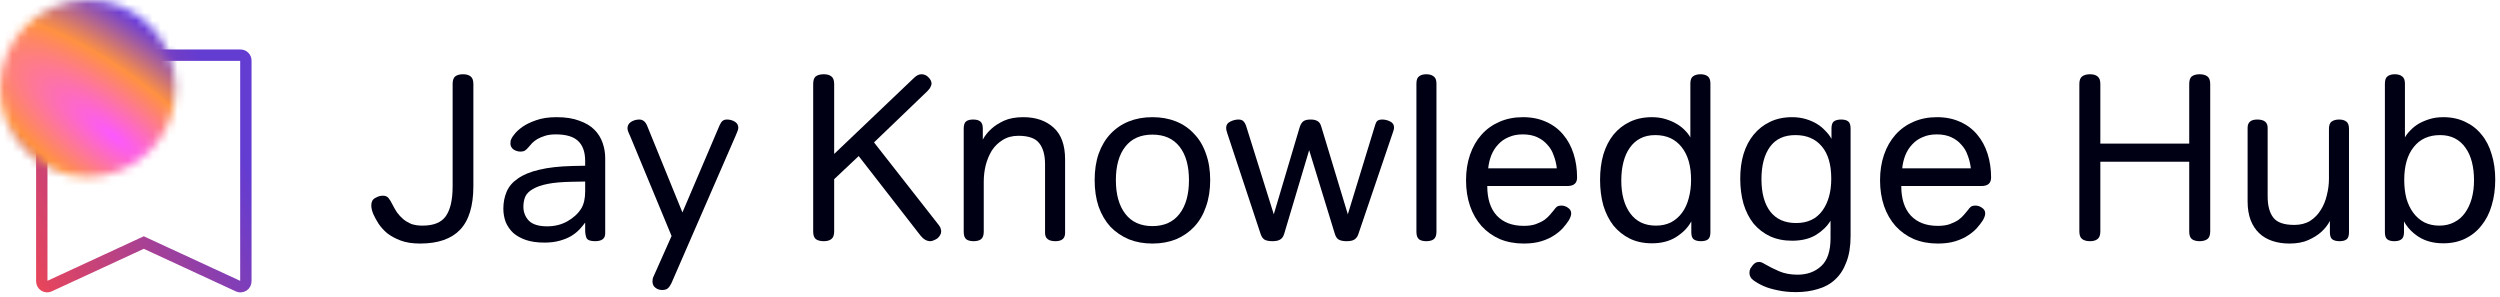
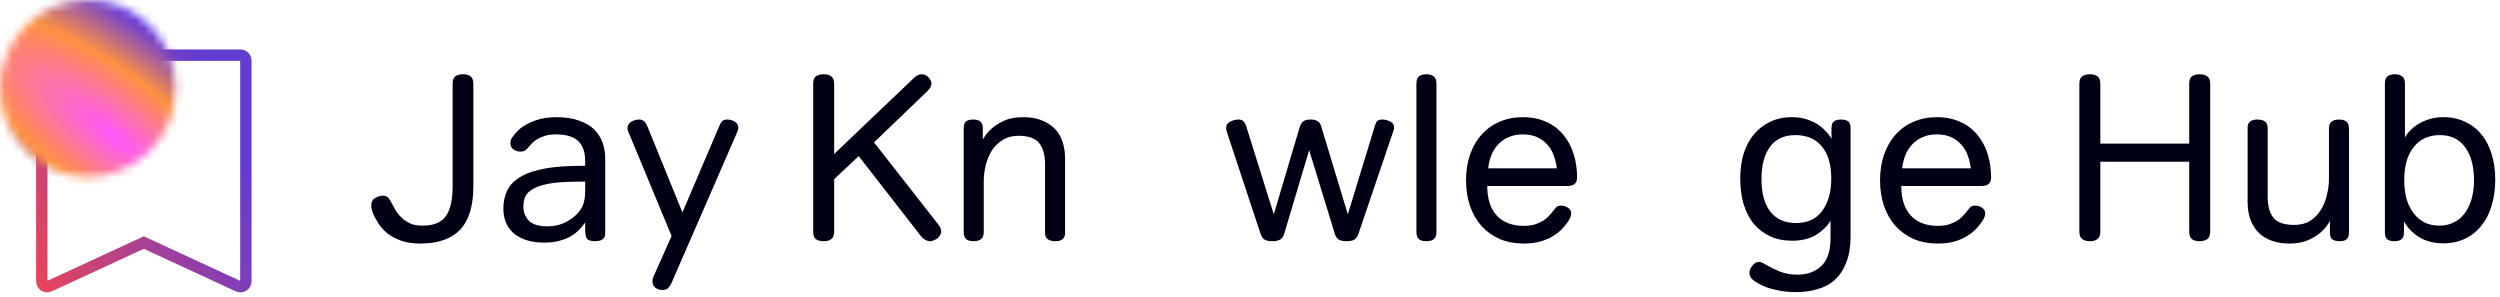
<svg xmlns="http://www.w3.org/2000/svg" width="303" height="36" viewBox="0 0 303 36" fill="none">
  <path d="M289.049 10.143C289.049 9.705 289.154 9.41 289.364 9.257C289.573 9.086 289.868 9 290.25 9C290.631 9 290.926 9.086 291.135 9.257C291.364 9.41 291.478 9.705 291.478 10.143V16.658C291.631 16.373 291.85 16.087 292.136 15.801C292.421 15.496 292.755 15.23 293.136 15.001C293.536 14.772 293.983 14.582 294.479 14.429C294.974 14.277 295.527 14.201 296.136 14.201C297.127 14.201 298.013 14.391 298.794 14.772C299.575 15.134 300.232 15.649 300.765 16.316C301.318 16.982 301.728 17.782 301.994 18.716C302.28 19.63 302.423 20.649 302.423 21.773C302.423 22.898 302.28 23.936 301.994 24.888C301.728 25.822 301.318 26.631 300.765 27.317C300.232 28.003 299.575 28.537 298.794 28.918C298.013 29.299 297.127 29.489 296.136 29.489C294.974 29.489 293.983 29.232 293.164 28.718C292.364 28.203 291.764 27.574 291.364 26.831V28.146C291.364 28.565 291.259 28.851 291.05 29.003C290.859 29.156 290.573 29.232 290.192 29.232C289.811 29.232 289.526 29.156 289.335 29.003C289.145 28.851 289.049 28.565 289.049 28.146V10.143ZM299.851 21.859C299.851 21.04 299.765 20.297 299.594 19.63C299.422 18.963 299.165 18.392 298.822 17.916C298.479 17.42 298.051 17.039 297.536 16.773C297.022 16.506 296.422 16.373 295.736 16.373C294.364 16.373 293.298 16.858 292.536 17.83C291.774 18.782 291.393 20.107 291.393 21.802C291.393 22.602 291.478 23.345 291.65 24.031C291.84 24.698 292.116 25.279 292.478 25.774C292.84 26.27 293.288 26.66 293.822 26.946C294.355 27.212 294.965 27.346 295.65 27.346C296.317 27.346 296.908 27.212 297.422 26.946C297.956 26.679 298.394 26.308 298.737 25.831C299.099 25.336 299.375 24.755 299.565 24.088C299.756 23.402 299.851 22.659 299.851 21.859Z" fill="#000014" />
  <path d="M282.269 15.63C282.269 15.191 282.374 14.896 282.583 14.744C282.812 14.572 283.117 14.487 283.498 14.487C283.879 14.487 284.174 14.572 284.384 14.744C284.593 14.896 284.698 15.191 284.698 15.63V28.146C284.698 28.565 284.603 28.851 284.412 29.003C284.222 29.156 283.936 29.232 283.555 29.232C283.174 29.232 282.879 29.156 282.669 29.003C282.478 28.851 282.383 28.565 282.383 28.146V26.774C282.116 27.289 281.755 27.746 281.297 28.146C280.916 28.489 280.411 28.803 279.783 29.089C279.154 29.375 278.383 29.518 277.468 29.518C276.725 29.518 276.039 29.413 275.411 29.203C274.782 28.994 274.249 28.679 273.81 28.26C273.372 27.841 273.029 27.317 272.782 26.689C272.534 26.041 272.41 25.279 272.41 24.402V15.487C272.41 14.82 272.801 14.487 273.582 14.487C274.42 14.487 274.839 14.82 274.839 15.487V23.802C274.839 24.926 275.068 25.784 275.525 26.374C275.982 26.965 276.83 27.26 278.068 27.26C278.811 27.26 279.449 27.098 279.983 26.774C280.516 26.431 280.945 25.993 281.269 25.46C281.612 24.926 281.859 24.326 282.012 23.66C282.183 22.993 282.269 22.335 282.269 21.688V15.63Z" fill="#000014" />
  <path d="M252.018 10.172C252.018 9.733 252.132 9.429 252.361 9.257C252.59 9.086 252.904 9 253.304 9C253.704 9 254.009 9.086 254.218 9.257C254.447 9.429 254.561 9.733 254.561 10.172V17.401H265.334V10.172C265.334 9.733 265.439 9.429 265.649 9.257C265.877 9.086 266.192 9 266.592 9C266.992 9 267.306 9.086 267.535 9.257C267.763 9.429 267.878 9.733 267.878 10.172V28.06C267.878 28.498 267.763 28.803 267.535 28.975C267.306 29.146 266.992 29.232 266.592 29.232C266.192 29.232 265.877 29.146 265.649 28.975C265.439 28.803 265.334 28.498 265.334 28.06V19.602H254.561V28.06C254.561 28.498 254.447 28.803 254.218 28.975C254.009 29.146 253.704 29.232 253.304 29.232C252.904 29.232 252.59 29.146 252.361 28.975C252.132 28.803 252.018 28.498 252.018 28.06V10.172Z" fill="#000014" />
  <path d="M234.749 16.287C234.082 16.287 233.501 16.401 233.006 16.63C232.51 16.839 232.091 17.135 231.748 17.516C231.405 17.878 231.129 18.316 230.919 18.83C230.729 19.325 230.605 19.849 230.548 20.402H238.864C238.806 19.868 238.683 19.354 238.492 18.859C238.321 18.344 238.063 17.906 237.721 17.544C237.397 17.163 236.987 16.858 236.492 16.63C235.996 16.401 235.415 16.287 234.749 16.287ZM241.321 21.516C241.321 22.202 240.931 22.545 240.15 22.545H230.434C230.434 24.088 230.815 25.279 231.577 26.117C232.358 26.955 233.453 27.374 234.863 27.374C235.415 27.374 235.892 27.308 236.292 27.174C236.711 27.022 237.063 26.851 237.349 26.66C237.635 26.45 237.863 26.241 238.035 26.031C238.225 25.822 238.378 25.641 238.492 25.488C238.625 25.298 238.749 25.155 238.864 25.06C238.997 24.965 239.187 24.917 239.435 24.917C239.702 24.917 239.959 25.003 240.207 25.174C240.473 25.346 240.607 25.574 240.607 25.86C240.607 26.108 240.502 26.403 240.292 26.746C240.121 27.012 239.892 27.308 239.607 27.631C239.34 27.936 238.987 28.232 238.549 28.517C238.13 28.803 237.616 29.041 237.006 29.232C236.397 29.422 235.682 29.518 234.863 29.518C233.796 29.518 232.825 29.337 231.948 28.975C231.091 28.594 230.357 28.07 229.748 27.403C229.138 26.717 228.671 25.907 228.348 24.974C228.024 24.021 227.862 22.983 227.862 21.859C227.862 20.716 228.024 19.678 228.348 18.744C228.671 17.811 229.129 17.011 229.719 16.344C230.329 15.658 231.053 15.134 231.891 14.772C232.748 14.391 233.701 14.201 234.749 14.201C235.815 14.201 236.758 14.391 237.578 14.772C238.397 15.134 239.083 15.649 239.635 16.315C240.188 16.963 240.607 17.735 240.892 18.63C241.178 19.526 241.321 20.488 241.321 21.516Z" fill="#000014" />
  <path d="M213.489 21.716C213.489 23.393 213.842 24.698 214.547 25.631C215.271 26.565 216.318 27.032 217.69 27.032C219.081 27.032 220.138 26.536 220.862 25.546C221.586 24.555 221.948 23.259 221.948 21.659C221.948 19.945 221.567 18.64 220.805 17.744C220.043 16.83 218.976 16.373 217.604 16.373C216.233 16.373 215.204 16.849 214.518 17.801C213.832 18.754 213.489 20.059 213.489 21.716ZM221.862 26.746C221.481 27.393 220.9 27.965 220.119 28.46C219.338 28.936 218.366 29.175 217.204 29.175C216.195 29.175 215.299 28.994 214.518 28.632C213.756 28.27 213.099 27.765 212.546 27.117C212.013 26.45 211.603 25.65 211.318 24.717C211.051 23.783 210.917 22.755 210.917 21.631C210.917 20.545 211.051 19.554 211.318 18.659C211.603 17.744 212.013 16.963 212.546 16.315C213.099 15.649 213.756 15.134 214.518 14.772C215.299 14.391 216.195 14.201 217.204 14.201C217.795 14.201 218.347 14.277 218.862 14.429C219.376 14.582 219.833 14.782 220.233 15.03C220.633 15.277 220.976 15.563 221.262 15.887C221.567 16.192 221.805 16.506 221.976 16.83V15.572C221.976 15.153 222.072 14.868 222.262 14.715C222.472 14.563 222.767 14.487 223.148 14.487C223.529 14.487 223.815 14.563 224.005 14.715C224.196 14.868 224.291 15.153 224.291 15.572V28.603C224.291 29.86 224.12 30.918 223.777 31.775C223.453 32.651 222.996 33.356 222.405 33.89C221.834 34.423 221.138 34.804 220.319 35.033C219.519 35.28 218.633 35.404 217.661 35.404C216.861 35.404 216.118 35.328 215.432 35.176C214.766 35.042 214.194 34.871 213.718 34.661C213.223 34.433 212.813 34.194 212.489 33.947C212.184 33.718 212.032 33.423 212.032 33.061C212.032 32.889 212.07 32.718 212.146 32.547C212.242 32.394 212.337 32.261 212.432 32.147C212.508 32.051 212.613 31.956 212.746 31.861C212.88 31.785 213.032 31.747 213.204 31.747C213.375 31.747 213.537 31.794 213.689 31.889L213.889 32.004C214.442 32.328 215.032 32.623 215.661 32.889C216.29 33.156 217.023 33.29 217.861 33.29C219.024 33.29 219.976 32.947 220.719 32.261C221.481 31.575 221.862 30.442 221.862 28.86V26.746Z" fill="#000014" />
-   <path d="M207.301 28.146C207.301 28.565 207.206 28.851 207.016 29.003C206.825 29.156 206.539 29.232 206.158 29.232C205.777 29.232 205.482 29.156 205.272 29.003C205.082 28.851 204.987 28.565 204.987 28.146V26.831C204.587 27.574 203.977 28.203 203.158 28.718C202.358 29.232 201.377 29.489 200.214 29.489C199.205 29.489 198.309 29.299 197.528 28.918C196.766 28.537 196.109 28.013 195.557 27.346C195.023 26.66 194.614 25.85 194.328 24.917C194.061 23.964 193.928 22.926 193.928 21.802C193.928 20.678 194.061 19.649 194.328 18.716C194.614 17.782 195.023 16.982 195.557 16.316C196.109 15.649 196.766 15.134 197.528 14.772C198.309 14.391 199.205 14.201 200.214 14.201C200.805 14.201 201.348 14.277 201.843 14.429C202.358 14.582 202.805 14.772 203.186 15.001C203.586 15.23 203.929 15.496 204.215 15.801C204.501 16.087 204.72 16.373 204.872 16.658V10.143C204.872 9.705 204.977 9.41 205.187 9.257C205.415 9.086 205.72 9 206.101 9C206.482 9 206.777 9.086 206.987 9.257C207.197 9.41 207.301 9.705 207.301 10.143V28.146ZM196.5 21.888C196.5 23.545 196.862 24.869 197.585 25.86C198.309 26.851 199.348 27.346 200.7 27.346C201.386 27.346 201.996 27.212 202.529 26.946C203.063 26.66 203.51 26.27 203.872 25.774C204.234 25.279 204.501 24.698 204.672 24.031C204.863 23.345 204.958 22.602 204.958 21.802C204.958 20.107 204.577 18.782 203.815 17.83C203.053 16.858 201.986 16.373 200.615 16.373C199.929 16.373 199.329 16.506 198.814 16.773C198.3 17.039 197.871 17.42 197.528 17.916C197.185 18.392 196.928 18.973 196.757 19.659C196.585 20.326 196.5 21.069 196.5 21.888Z" fill="#000014" />
  <path d="M184.571 16.287C183.904 16.287 183.323 16.401 182.828 16.63C182.332 16.839 181.913 17.135 181.57 17.516C181.228 17.878 180.951 18.316 180.742 18.83C180.551 19.325 180.427 19.849 180.37 20.402H188.686C188.629 19.868 188.505 19.354 188.314 18.859C188.143 18.344 187.886 17.906 187.543 17.544C187.219 17.163 186.809 16.858 186.314 16.63C185.819 16.401 185.238 16.287 184.571 16.287ZM191.143 21.516C191.143 22.202 190.753 22.545 189.972 22.545H180.256C180.256 24.088 180.637 25.279 181.399 26.117C182.18 26.955 183.275 27.374 184.685 27.374C185.238 27.374 185.714 27.308 186.114 27.174C186.533 27.022 186.886 26.851 187.171 26.66C187.457 26.45 187.686 26.241 187.857 26.031C188.048 25.822 188.2 25.641 188.314 25.488C188.448 25.298 188.572 25.155 188.686 25.06C188.819 24.965 189.01 24.917 189.257 24.917C189.524 24.917 189.781 25.003 190.029 25.174C190.296 25.346 190.429 25.574 190.429 25.86C190.429 26.108 190.324 26.403 190.115 26.746C189.943 27.012 189.715 27.308 189.429 27.631C189.162 27.936 188.81 28.232 188.372 28.517C187.952 28.803 187.438 29.041 186.828 29.232C186.219 29.422 185.504 29.518 184.685 29.518C183.618 29.518 182.647 29.337 181.77 28.975C180.913 28.594 180.18 28.07 179.57 27.403C178.96 26.717 178.494 25.907 178.17 24.974C177.846 24.021 177.684 22.983 177.684 21.859C177.684 20.716 177.846 19.678 178.17 18.744C178.494 17.811 178.951 17.011 179.542 16.344C180.151 15.658 180.875 15.134 181.713 14.772C182.571 14.391 183.523 14.201 184.571 14.201C185.638 14.201 186.581 14.391 187.4 14.772C188.219 15.134 188.905 15.649 189.457 16.315C190.01 16.963 190.429 17.735 190.715 18.63C191.001 19.526 191.143 20.488 191.143 21.516Z" fill="#000014" />
  <path d="M171.67 10.143C171.67 9.705 171.775 9.41 171.985 9.257C172.194 9.086 172.49 9 172.871 9C173.252 9 173.547 9.086 173.756 9.257C173.985 9.41 174.099 9.705 174.099 10.143V28.089C174.099 28.527 173.985 28.832 173.756 29.003C173.547 29.156 173.252 29.232 172.871 29.232C172.49 29.232 172.194 29.156 171.985 29.003C171.775 28.832 171.67 28.527 171.67 28.089V10.143Z" fill="#000014" />
  <path d="M157.527 15.401C157.641 15.058 157.793 14.82 157.984 14.687C158.174 14.553 158.46 14.487 158.841 14.487C159.222 14.487 159.508 14.553 159.698 14.687C159.908 14.801 160.06 15.039 160.156 15.401L163.356 25.974L166.671 15.144C166.728 14.934 166.814 14.772 166.928 14.658C167.061 14.544 167.261 14.487 167.528 14.487C167.852 14.487 168.166 14.563 168.471 14.715C168.795 14.868 168.957 15.106 168.957 15.43C168.957 15.563 168.938 15.687 168.9 15.801C168.862 15.896 168.824 16.011 168.786 16.144L164.642 28.346C164.547 28.651 164.385 28.879 164.156 29.032C163.947 29.165 163.632 29.232 163.213 29.232C162.794 29.232 162.47 29.165 162.242 29.032C162.032 28.898 161.88 28.67 161.784 28.346L158.67 18.201L155.641 28.346C155.545 28.67 155.383 28.898 155.155 29.032C154.945 29.165 154.631 29.232 154.212 29.232C153.793 29.232 153.469 29.165 153.24 29.032C153.031 28.879 152.878 28.651 152.783 28.346L148.782 16.258C148.744 16.106 148.706 15.982 148.668 15.887C148.63 15.773 148.611 15.639 148.611 15.487C148.611 15.144 148.773 14.896 149.097 14.744C149.44 14.572 149.773 14.487 150.097 14.487C150.364 14.487 150.564 14.553 150.697 14.687C150.83 14.82 150.935 14.991 151.011 15.201L154.383 25.974L157.527 15.401Z" fill="#000014" />
-   <path d="M135.244 21.831C135.244 23.564 135.625 24.926 136.387 25.917C137.149 26.908 138.245 27.403 139.673 27.403C141.102 27.403 142.198 26.908 142.96 25.917C143.722 24.926 144.103 23.564 144.103 21.831C144.103 20.097 143.722 18.744 142.96 17.773C142.198 16.801 141.102 16.315 139.673 16.315C138.245 16.315 137.149 16.801 136.387 17.773C135.625 18.744 135.244 20.097 135.244 21.831ZM132.672 21.831C132.672 20.63 132.834 19.564 133.158 18.63C133.501 17.678 133.977 16.877 134.587 16.23C135.216 15.563 135.959 15.058 136.816 14.715C137.673 14.372 138.626 14.201 139.673 14.201C140.721 14.201 141.674 14.372 142.531 14.715C143.388 15.058 144.122 15.563 144.731 16.23C145.36 16.877 145.836 17.678 146.16 18.63C146.503 19.564 146.675 20.63 146.675 21.831C146.675 23.031 146.503 24.107 146.16 25.06C145.836 26.012 145.36 26.822 144.731 27.489C144.122 28.136 143.388 28.641 142.531 29.003C141.674 29.346 140.721 29.518 139.673 29.518C138.626 29.518 137.673 29.346 136.816 29.003C135.959 28.641 135.216 28.136 134.587 27.489C133.977 26.822 133.501 26.012 133.158 25.06C132.834 24.107 132.672 23.031 132.672 21.831Z" fill="#000014" />
  <path d="M119.231 28.089C119.231 28.527 119.116 28.832 118.888 29.003C118.678 29.156 118.383 29.232 118.002 29.232C117.621 29.232 117.326 29.156 117.116 29.003C116.907 28.832 116.802 28.527 116.802 28.089V15.572C116.802 15.153 116.897 14.868 117.088 14.715C117.278 14.563 117.564 14.487 117.945 14.487C118.326 14.487 118.612 14.563 118.802 14.715C119.012 14.868 119.116 15.153 119.116 15.572V16.916C119.383 16.42 119.745 15.973 120.202 15.572C120.583 15.229 121.079 14.915 121.688 14.629C122.317 14.344 123.098 14.201 124.031 14.201C125.537 14.201 126.756 14.62 127.689 15.458C128.623 16.296 129.089 17.582 129.089 19.316V28.232C129.089 28.898 128.699 29.232 127.918 29.232C127.08 29.232 126.66 28.898 126.66 28.232V19.916C126.66 18.792 126.422 17.935 125.946 17.344C125.489 16.754 124.651 16.458 123.431 16.458C122.688 16.458 122.05 16.63 121.517 16.973C120.983 17.297 120.545 17.725 120.202 18.259C119.878 18.792 119.631 19.392 119.459 20.059C119.307 20.707 119.231 21.354 119.231 22.002V28.089Z" fill="#000014" />
  <path d="M101.101 28.06C101.101 28.498 100.987 28.803 100.758 28.975C100.548 29.146 100.244 29.232 99.844 29.232C99.424 29.232 99.101 29.146 98.872 28.975C98.662 28.803 98.558 28.498 98.558 28.06V10.172C98.558 9.733 98.662 9.429 98.872 9.257C99.101 9.086 99.424 9 99.844 9C100.244 9 100.548 9.086 100.758 9.257C100.987 9.429 101.101 9.733 101.101 10.172V18.659L110.76 9.457C111.064 9.152 111.369 9 111.674 9C112.017 9 112.303 9.124 112.531 9.371C112.779 9.619 112.903 9.876 112.903 10.143C112.903 10.238 112.865 10.362 112.788 10.514C112.731 10.667 112.598 10.848 112.388 11.057L105.93 17.259L113.789 27.289C113.922 27.46 113.998 27.613 114.017 27.746C114.055 27.879 114.074 27.984 114.074 28.06C114.074 28.213 114.027 28.365 113.932 28.517C113.855 28.651 113.751 28.775 113.617 28.889C113.484 28.984 113.341 29.06 113.189 29.117C113.036 29.194 112.893 29.232 112.76 29.232C112.322 29.232 111.922 29.003 111.56 28.546L104.073 18.916L101.101 21.716V28.06Z" fill="#000014" />
  <path d="M81.367 34.347C81.234 34.614 81.091 34.814 80.938 34.947C80.786 35.08 80.557 35.147 80.252 35.147C79.929 35.147 79.652 35.052 79.424 34.861C79.195 34.69 79.081 34.442 79.081 34.118C79.081 34.023 79.09 33.909 79.109 33.775C79.147 33.642 79.214 33.48 79.309 33.29L81.395 28.603L76.395 16.544C76.319 16.354 76.242 16.182 76.166 16.03C76.09 15.858 76.052 15.696 76.052 15.544C76.052 15.22 76.195 14.963 76.48 14.772C76.785 14.582 77.119 14.487 77.481 14.487C77.919 14.487 78.243 14.753 78.452 15.287L82.71 25.746L87.196 15.23C87.311 14.963 87.435 14.772 87.568 14.658C87.701 14.544 87.882 14.487 88.111 14.487C88.454 14.487 88.768 14.572 89.054 14.744C89.34 14.915 89.483 15.163 89.483 15.487C89.483 15.62 89.444 15.773 89.368 15.944C89.311 16.096 89.244 16.258 89.168 16.43L81.367 34.347Z" fill="#000014" />
-   <path d="M70.922 20.087V19.516C70.922 18.43 70.636 17.62 70.065 17.087C69.513 16.554 68.608 16.287 67.35 16.287C66.855 16.287 66.426 16.344 66.064 16.458C65.702 16.573 65.388 16.706 65.121 16.858C64.874 17.011 64.664 17.173 64.493 17.344C64.34 17.516 64.207 17.668 64.093 17.801C63.902 18.03 63.74 18.182 63.607 18.259C63.473 18.335 63.302 18.373 63.092 18.373C62.788 18.373 62.502 18.287 62.235 18.116C61.987 17.925 61.864 17.687 61.864 17.401C61.864 17.249 61.873 17.125 61.892 17.03C61.93 16.935 61.978 16.83 62.035 16.715C62.054 16.658 62.168 16.496 62.378 16.23C62.588 15.963 62.902 15.677 63.321 15.372C63.759 15.068 64.312 14.801 64.978 14.572C65.664 14.325 66.493 14.201 67.465 14.201C68.55 14.201 69.465 14.344 70.208 14.629C70.97 14.896 71.579 15.258 72.037 15.715C72.494 16.173 72.827 16.706 73.037 17.316C73.246 17.906 73.351 18.525 73.351 19.173V28.289C73.351 28.918 72.942 29.232 72.122 29.232C71.57 29.232 71.227 29.108 71.094 28.86C70.979 28.613 70.922 28.27 70.922 27.832V26.974C70.732 27.241 70.503 27.517 70.236 27.803C69.97 28.089 69.636 28.355 69.236 28.603C68.855 28.832 68.388 29.022 67.836 29.175C67.303 29.327 66.683 29.403 65.979 29.403C65.121 29.403 64.378 29.299 63.75 29.089C63.14 28.879 62.626 28.594 62.206 28.232C61.806 27.851 61.502 27.413 61.292 26.917C61.102 26.403 61.006 25.86 61.006 25.288C61.006 24.545 61.14 23.86 61.406 23.231C61.673 22.602 62.13 22.069 62.778 21.631C63.426 21.173 64.283 20.821 65.35 20.573C66.436 20.307 67.798 20.154 69.436 20.116L70.922 20.087ZM69.351 22.031C68.131 22.05 67.141 22.135 66.379 22.288C65.617 22.44 65.016 22.65 64.578 22.916C64.14 23.164 63.835 23.469 63.664 23.831C63.511 24.193 63.435 24.602 63.435 25.06C63.435 25.707 63.654 26.269 64.093 26.746C64.55 27.203 65.293 27.431 66.322 27.431C67.217 27.431 68.026 27.232 68.751 26.831C69.493 26.412 70.055 25.898 70.436 25.288C70.76 24.774 70.922 24.079 70.922 23.202V22.002L69.351 22.031Z" fill="#000014" />
+   <path d="M70.922 20.087V19.516C70.922 18.43 70.636 17.62 70.065 17.087C69.513 16.554 68.608 16.287 67.35 16.287C66.855 16.287 66.426 16.344 66.064 16.458C65.702 16.573 65.388 16.706 65.121 16.858C64.874 17.011 64.664 17.173 64.493 17.344C64.34 17.516 64.207 17.668 64.093 17.801C63.902 18.03 63.74 18.182 63.607 18.259C63.473 18.335 63.302 18.373 63.092 18.373C62.788 18.373 62.502 18.287 62.235 18.116C61.987 17.925 61.864 17.687 61.864 17.401C61.864 17.249 61.873 17.125 61.892 17.03C61.93 16.935 61.978 16.83 62.035 16.715C62.588 15.963 62.902 15.677 63.321 15.372C63.759 15.068 64.312 14.801 64.978 14.572C65.664 14.325 66.493 14.201 67.465 14.201C68.55 14.201 69.465 14.344 70.208 14.629C70.97 14.896 71.579 15.258 72.037 15.715C72.494 16.173 72.827 16.706 73.037 17.316C73.246 17.906 73.351 18.525 73.351 19.173V28.289C73.351 28.918 72.942 29.232 72.122 29.232C71.57 29.232 71.227 29.108 71.094 28.86C70.979 28.613 70.922 28.27 70.922 27.832V26.974C70.732 27.241 70.503 27.517 70.236 27.803C69.97 28.089 69.636 28.355 69.236 28.603C68.855 28.832 68.388 29.022 67.836 29.175C67.303 29.327 66.683 29.403 65.979 29.403C65.121 29.403 64.378 29.299 63.75 29.089C63.14 28.879 62.626 28.594 62.206 28.232C61.806 27.851 61.502 27.413 61.292 26.917C61.102 26.403 61.006 25.86 61.006 25.288C61.006 24.545 61.14 23.86 61.406 23.231C61.673 22.602 62.13 22.069 62.778 21.631C63.426 21.173 64.283 20.821 65.35 20.573C66.436 20.307 67.798 20.154 69.436 20.116L70.922 20.087ZM69.351 22.031C68.131 22.05 67.141 22.135 66.379 22.288C65.617 22.44 65.016 22.65 64.578 22.916C64.14 23.164 63.835 23.469 63.664 23.831C63.511 24.193 63.435 24.602 63.435 25.06C63.435 25.707 63.654 26.269 64.093 26.746C64.55 27.203 65.293 27.431 66.322 27.431C67.217 27.431 68.026 27.232 68.751 26.831C69.493 26.412 70.055 25.898 70.436 25.288C70.76 24.774 70.922 24.079 70.922 23.202V22.002L69.351 22.031Z" fill="#000014" />
  <path d="M51.201 27.346C52.554 27.346 53.497 26.965 54.03 26.203C54.583 25.422 54.859 24.212 54.859 22.574V10.172C54.859 9.733 54.964 9.429 55.173 9.257C55.402 9.086 55.716 9 56.116 9C56.516 9 56.821 9.086 57.031 9.257C57.259 9.429 57.373 9.733 57.373 10.172V22.545C57.373 24.965 56.831 26.736 55.745 27.86C54.678 28.965 53.068 29.518 50.915 29.518C49.982 29.518 49.191 29.394 48.543 29.146C47.896 28.898 47.353 28.603 46.915 28.26C46.495 27.898 46.153 27.517 45.886 27.117C45.619 26.698 45.41 26.317 45.257 25.974C45.086 25.574 45 25.212 45 24.888C45 24.469 45.152 24.174 45.457 24.002C45.781 23.812 46.095 23.717 46.4 23.717C46.705 23.717 46.934 23.812 47.086 24.002C47.239 24.193 47.391 24.441 47.543 24.745C47.715 25.088 47.905 25.422 48.115 25.746C48.343 26.05 48.601 26.327 48.886 26.574C49.172 26.803 49.496 26.993 49.858 27.146C50.239 27.279 50.687 27.346 51.201 27.346Z" fill="#000014" />
  <path d="M28.881 34.692L28.879 34.691L17.714 29.53L17.425 29.396L17.136 29.53L5.974 34.689C5.974 34.69 5.974 34.69 5.973 34.69C5.772 34.782 5.547 34.763 5.362 34.642C5.181 34.525 5.065 34.319 5.065 34.081V7.357H5.065L5.065 7.344C5.058 6.974 5.345 6.687 5.705 6.687H29.146C29.503 6.687 29.799 6.975 29.799 7.357V34.081C29.799 34.317 29.685 34.522 29.506 34.64C29.385 34.715 29.255 34.751 29.159 34.751H29.146C29.055 34.751 28.965 34.731 28.881 34.692Z" stroke="url(#paint0_linear_6170_1068)" stroke-width="1.379" />
  <mask id="mask0_6170_1068" style="mask-type:alpha" maskUnits="userSpaceOnUse" x="0" y="0" width="22" height="22">
    <ellipse cx="10.64" cy="10.72" rx="10.64" ry="10.72" fill="white" />
  </mask>
  <g mask="url(#mask0_6170_1068)">
    <g filter="url(#filter0_d_6170_1068)">
      <ellipse cx="10.64" cy="10.72" rx="10.64" ry="10.72" fill="#000014" />
    </g>
    <g filter="url(#filter1_f_6170_1068)">
      <ellipse cx="11.312" cy="10.571" rx="9.038" ry="9.106" fill="#6457F5" />
    </g>
    <g filter="url(#filter2_f_6170_1068)">
      <path d="M29.098 26.21C23.794 34.747 12.566 37.315 4.093 31.971C-4.38 26.627 -6.928 15.314 -1.624 6.777C3.68 -1.759 14.908 -4.327 23.381 1.017C31.854 6.361 34.402 17.674 29.098 26.21Z" fill="url(#paint1_radial_6170_1068)" />
    </g>
  </g>
  <defs>
    <filter id="filter0_d_6170_1068" x="-0.419" y="0" width="22.118" height="22.278" filterUnits="userSpaceOnUse" color-interpolation-filters="sRGB">
      <feFlood flood-opacity="0" result="BackgroundImageFix" />
      <feColorMatrix in="SourceAlpha" type="matrix" values="0 0 0 0 0 0 0 0 0 0 0 0 0 0 0 0 0 0 127 0" result="hardAlpha" />
      <feOffset dy="0.419" />
      <feGaussianBlur stdDeviation="0.209" />
      <feComposite in2="hardAlpha" operator="out" />
      <feColorMatrix type="matrix" values="0 0 0 0 0 0 0 0 0 0 0 0 0 0 0 0 0 0 0.25 0" />
      <feBlend mode="normal" in2="BackgroundImageFix" result="effect1_dropShadow_6170_1068" />
      <feBlend mode="normal" in="SourceGraphic" in2="effect1_dropShadow_6170_1068" result="shape" />
    </filter>
    <filter id="filter1_f_6170_1068" x="0.179" y="-0.63" width="22.265" height="22.401" filterUnits="userSpaceOnUse" color-interpolation-filters="sRGB">
      <feFlood flood-opacity="0" result="BackgroundImageFix" />
      <feBlend mode="normal" in="SourceGraphic" in2="BackgroundImageFix" result="shape" />
      <feGaussianBlur stdDeviation="1.047" result="effect1_foregroundBlur_6170_1068" />
    </filter>
    <filter id="filter2_f_6170_1068" x="-18.199" y="-15.578" width="63.871" height="64.144" filterUnits="userSpaceOnUse" color-interpolation-filters="sRGB">
      <feFlood flood-opacity="0" result="BackgroundImageFix" />
      <feBlend mode="normal" in="SourceGraphic" in2="BackgroundImageFix" result="shape" />
      <feGaussianBlur stdDeviation="6.904" result="effect1_foregroundBlur_6170_1068" />
    </filter>
    <linearGradient id="paint0_linear_6170_1068" x1="30.489" y1="21.227" x2="3.177" y2="32.55" gradientUnits="userSpaceOnUse">
      <stop stop-color="#633CD2" />
      <stop offset="1" stop-color="#EA4558" />
    </linearGradient>
    <radialGradient id="paint1_radial_6170_1068" cx="0" cy="0" r="1" gradientUnits="userSpaceOnUse" gradientTransform="translate(13.737 16.494) rotate(-52.232) scale(14.319 43.325)">
      <stop stop-color="#FC58FF" />
      <stop offset="0.5" stop-color="#FF9141" />
      <stop offset="1" stop-color="#4628FE" />
    </radialGradient>
  </defs>
</svg>